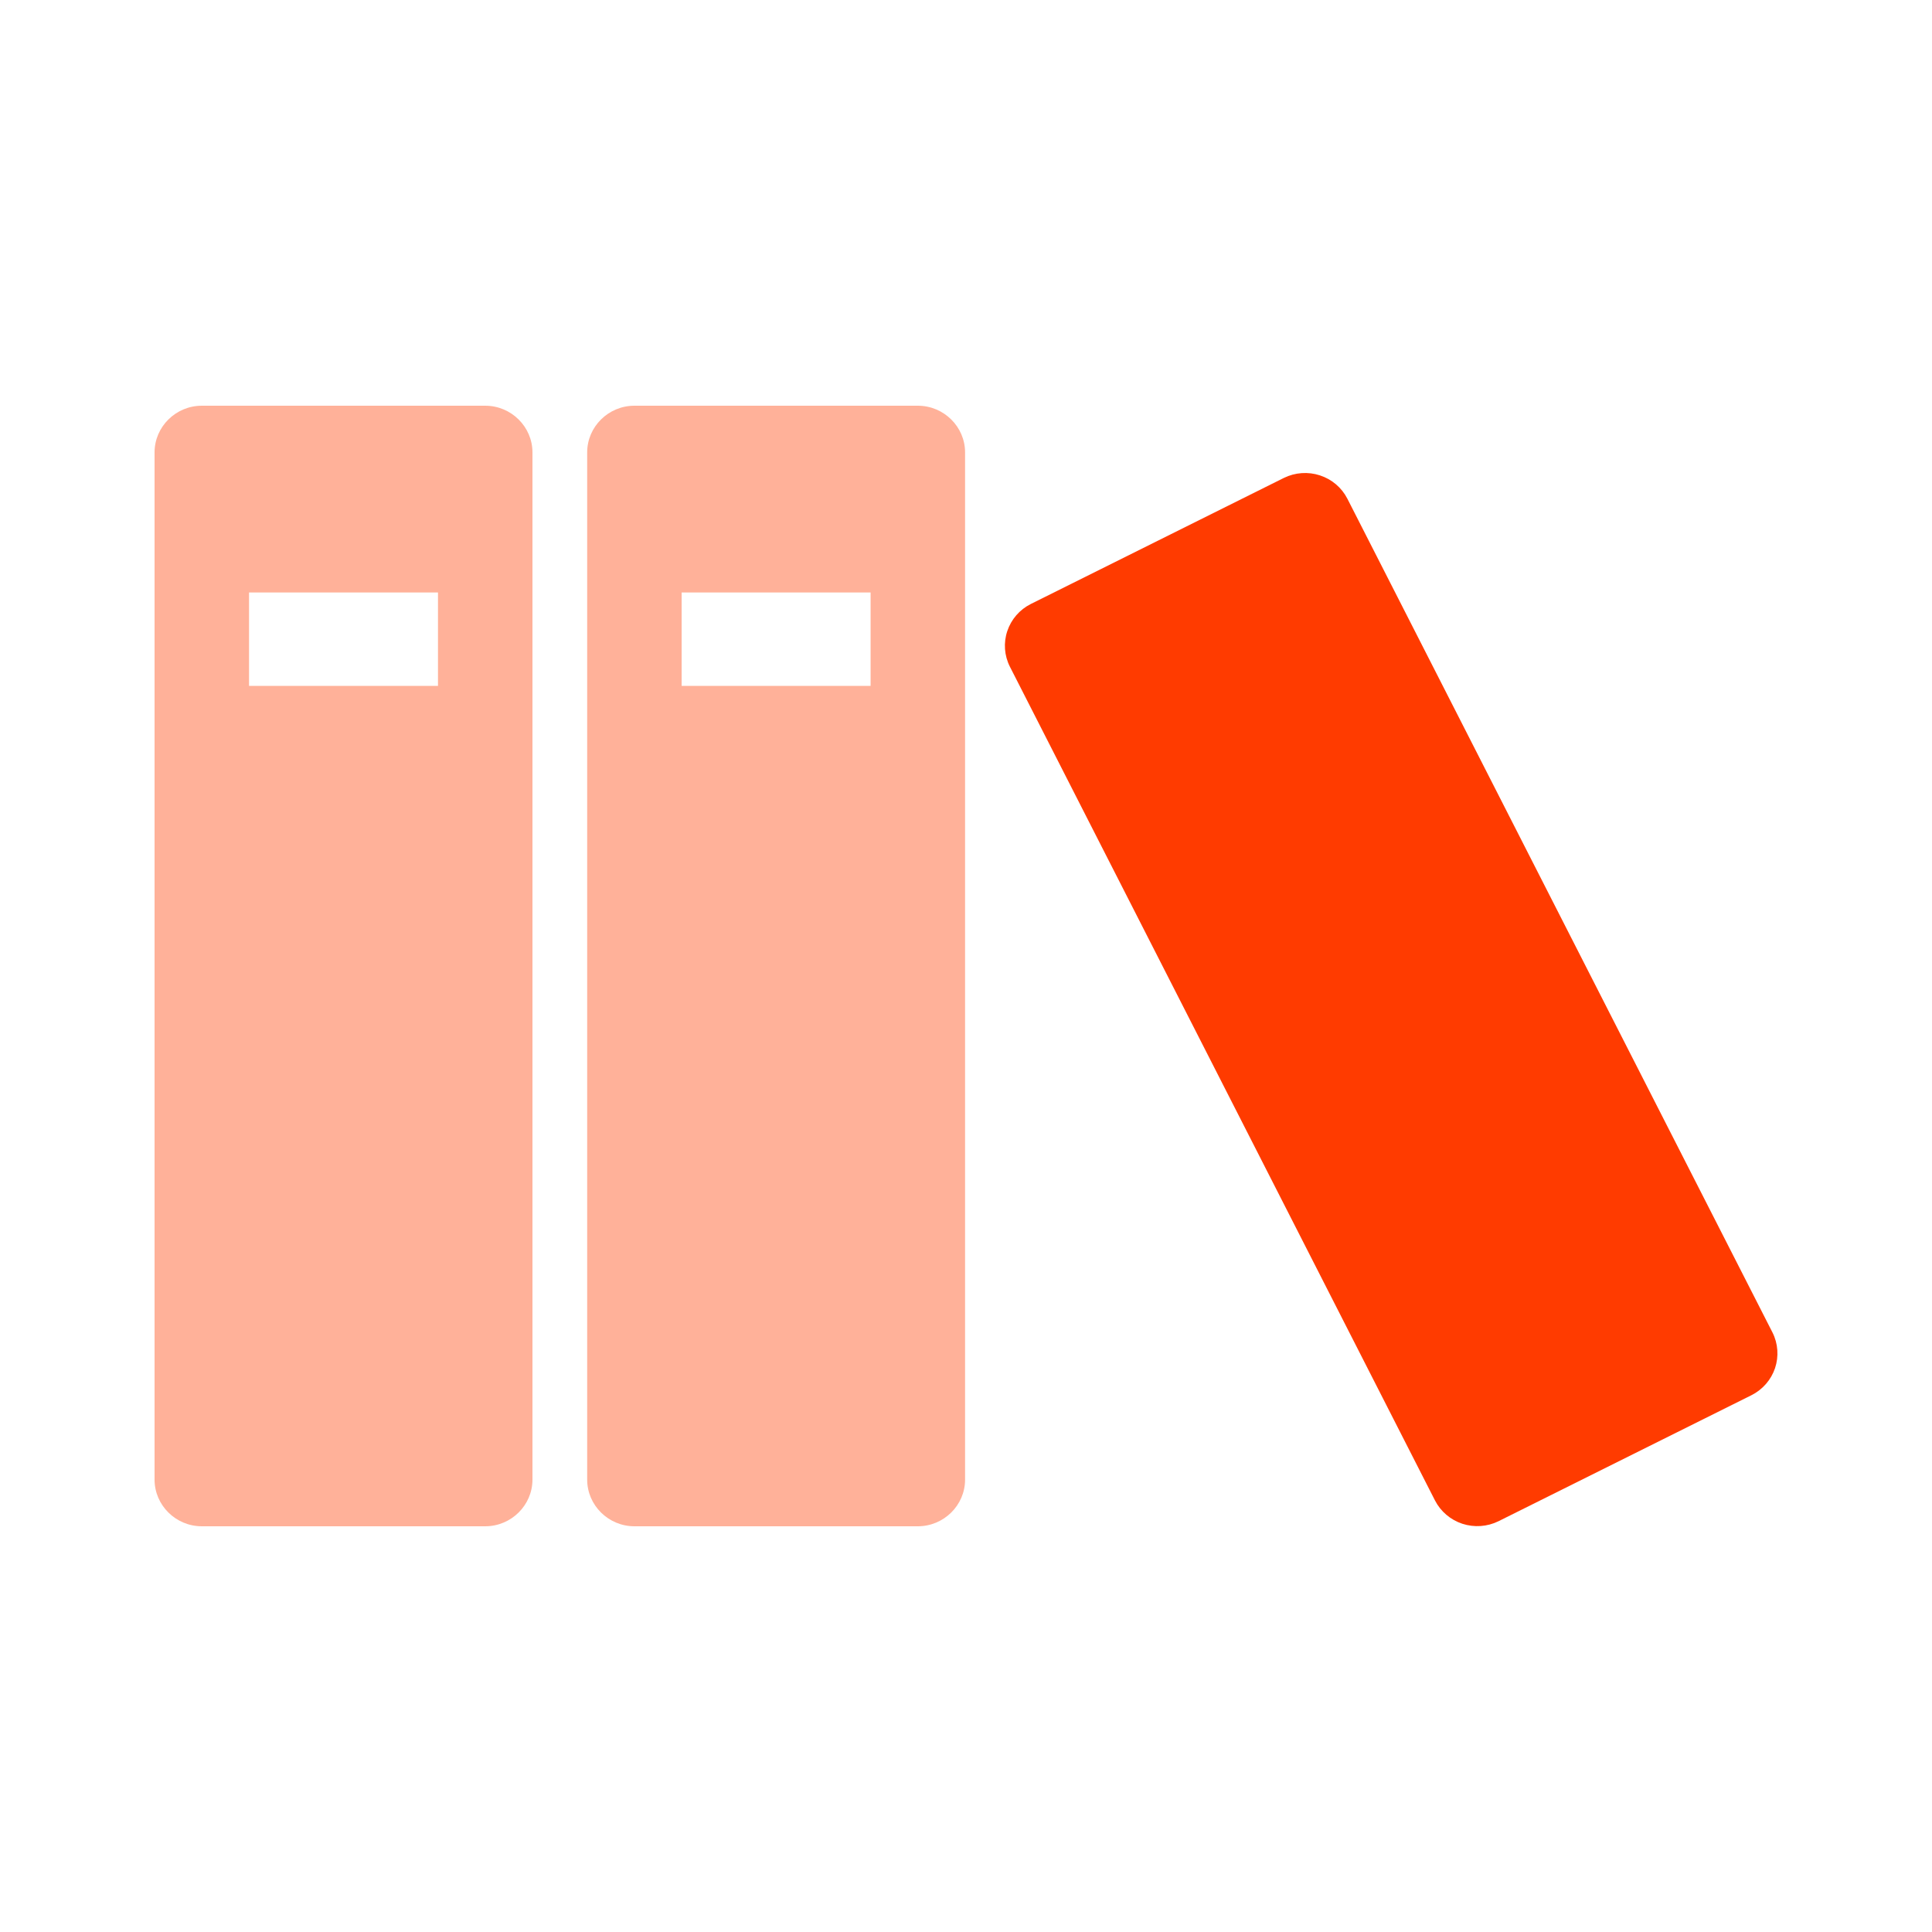
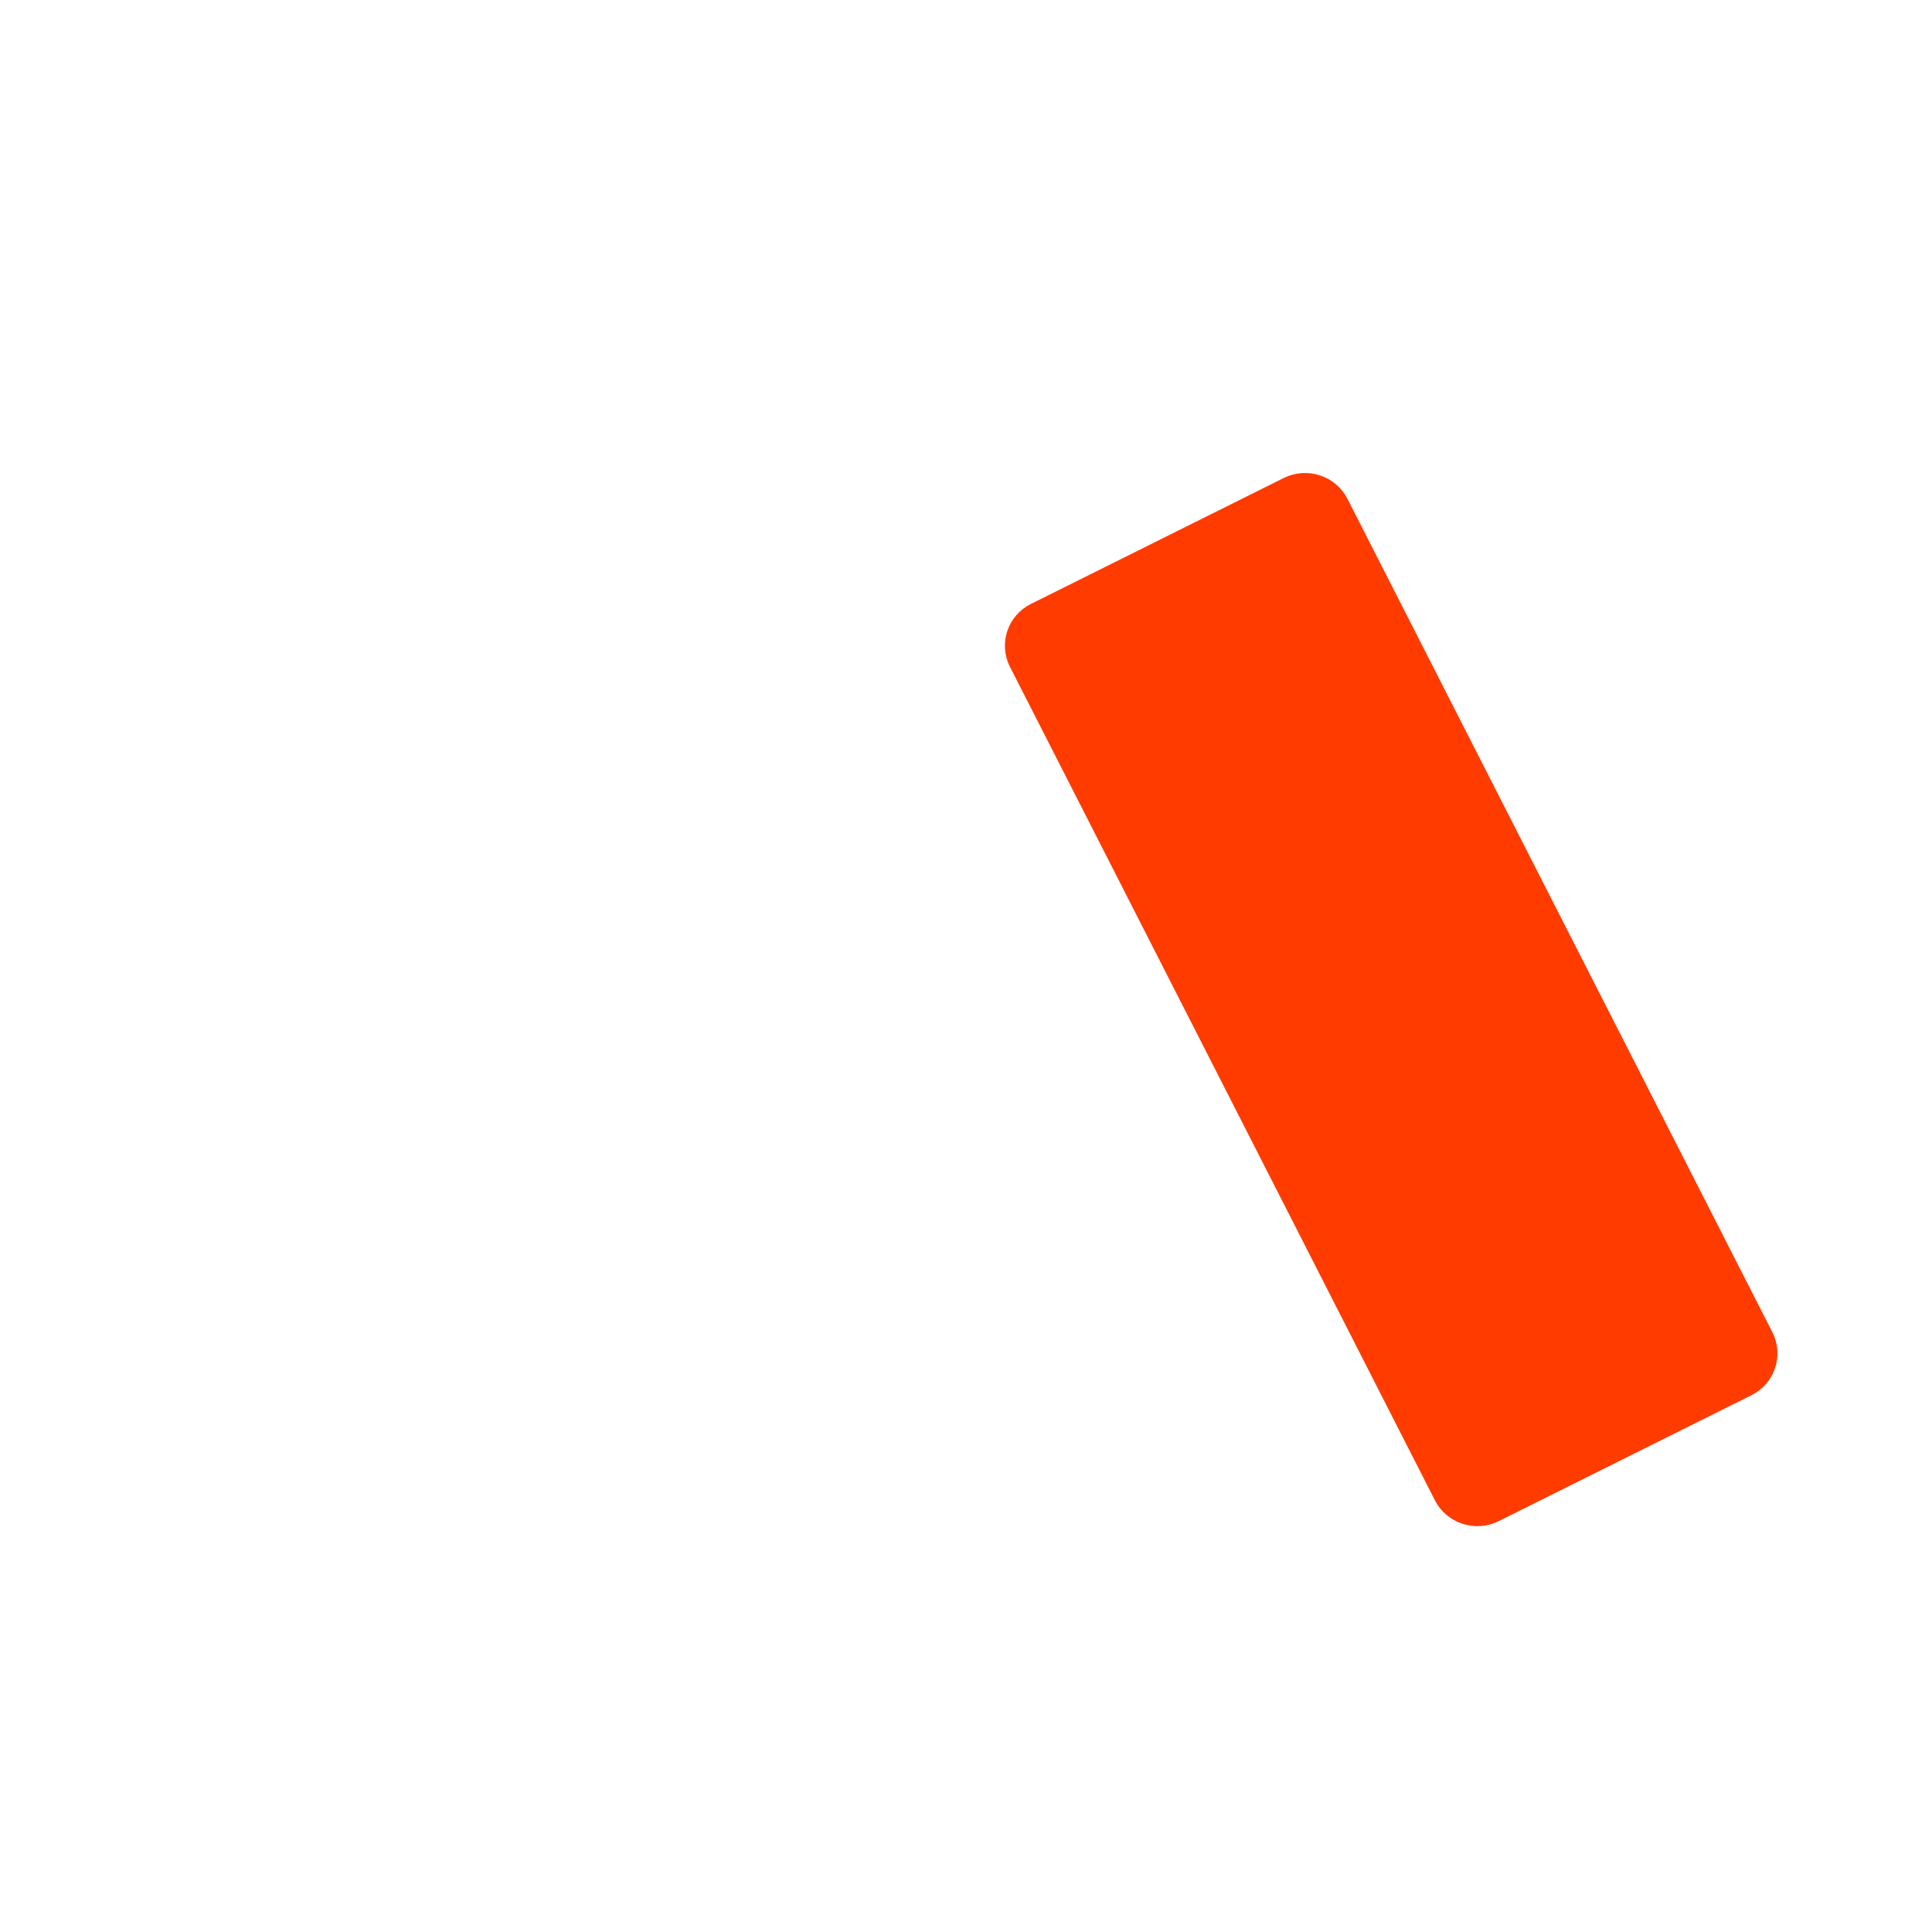
<svg xmlns="http://www.w3.org/2000/svg" width="50" height="50" viewBox="0 0 50 50" fill="none">
-   <path d="M12.558 10.5H5.223C4.55 10.5 4 11.044 4 11.708V38.292C4 38.956 4.55 39.5 5.223 39.5H12.558C13.23 39.5 13.78 38.956 13.78 38.292V11.708C13.78 11.044 13.23 10.5 12.558 10.5ZM11.335 17.75H6.445V15.333H11.335V17.75ZM23.753 10.5H16.418C15.746 10.5 15.196 11.044 15.196 11.708V38.292C15.196 38.956 15.746 39.5 16.418 39.5H23.753C24.426 39.5 24.976 38.956 24.976 38.292V11.708C24.976 11.044 24.426 10.5 23.753 10.5ZM22.531 17.75H17.641V15.333H22.531V17.75Z" fill="#FFB199" />
  <path d="M33.228 12.368L26.678 15.631C26.389 15.776 26.171 16.027 26.069 16.331C25.967 16.635 25.991 16.966 26.135 17.252L37.138 38.833C37.285 39.118 37.539 39.334 37.846 39.435C38.154 39.535 38.489 39.512 38.779 39.37L45.329 36.107C45.617 35.962 45.836 35.71 45.938 35.407C46.039 35.103 46.016 34.772 45.872 34.485L34.869 12.905C34.722 12.619 34.468 12.403 34.16 12.303C33.853 12.202 33.518 12.226 33.228 12.368Z" fill="#FF3B00" />
</svg>